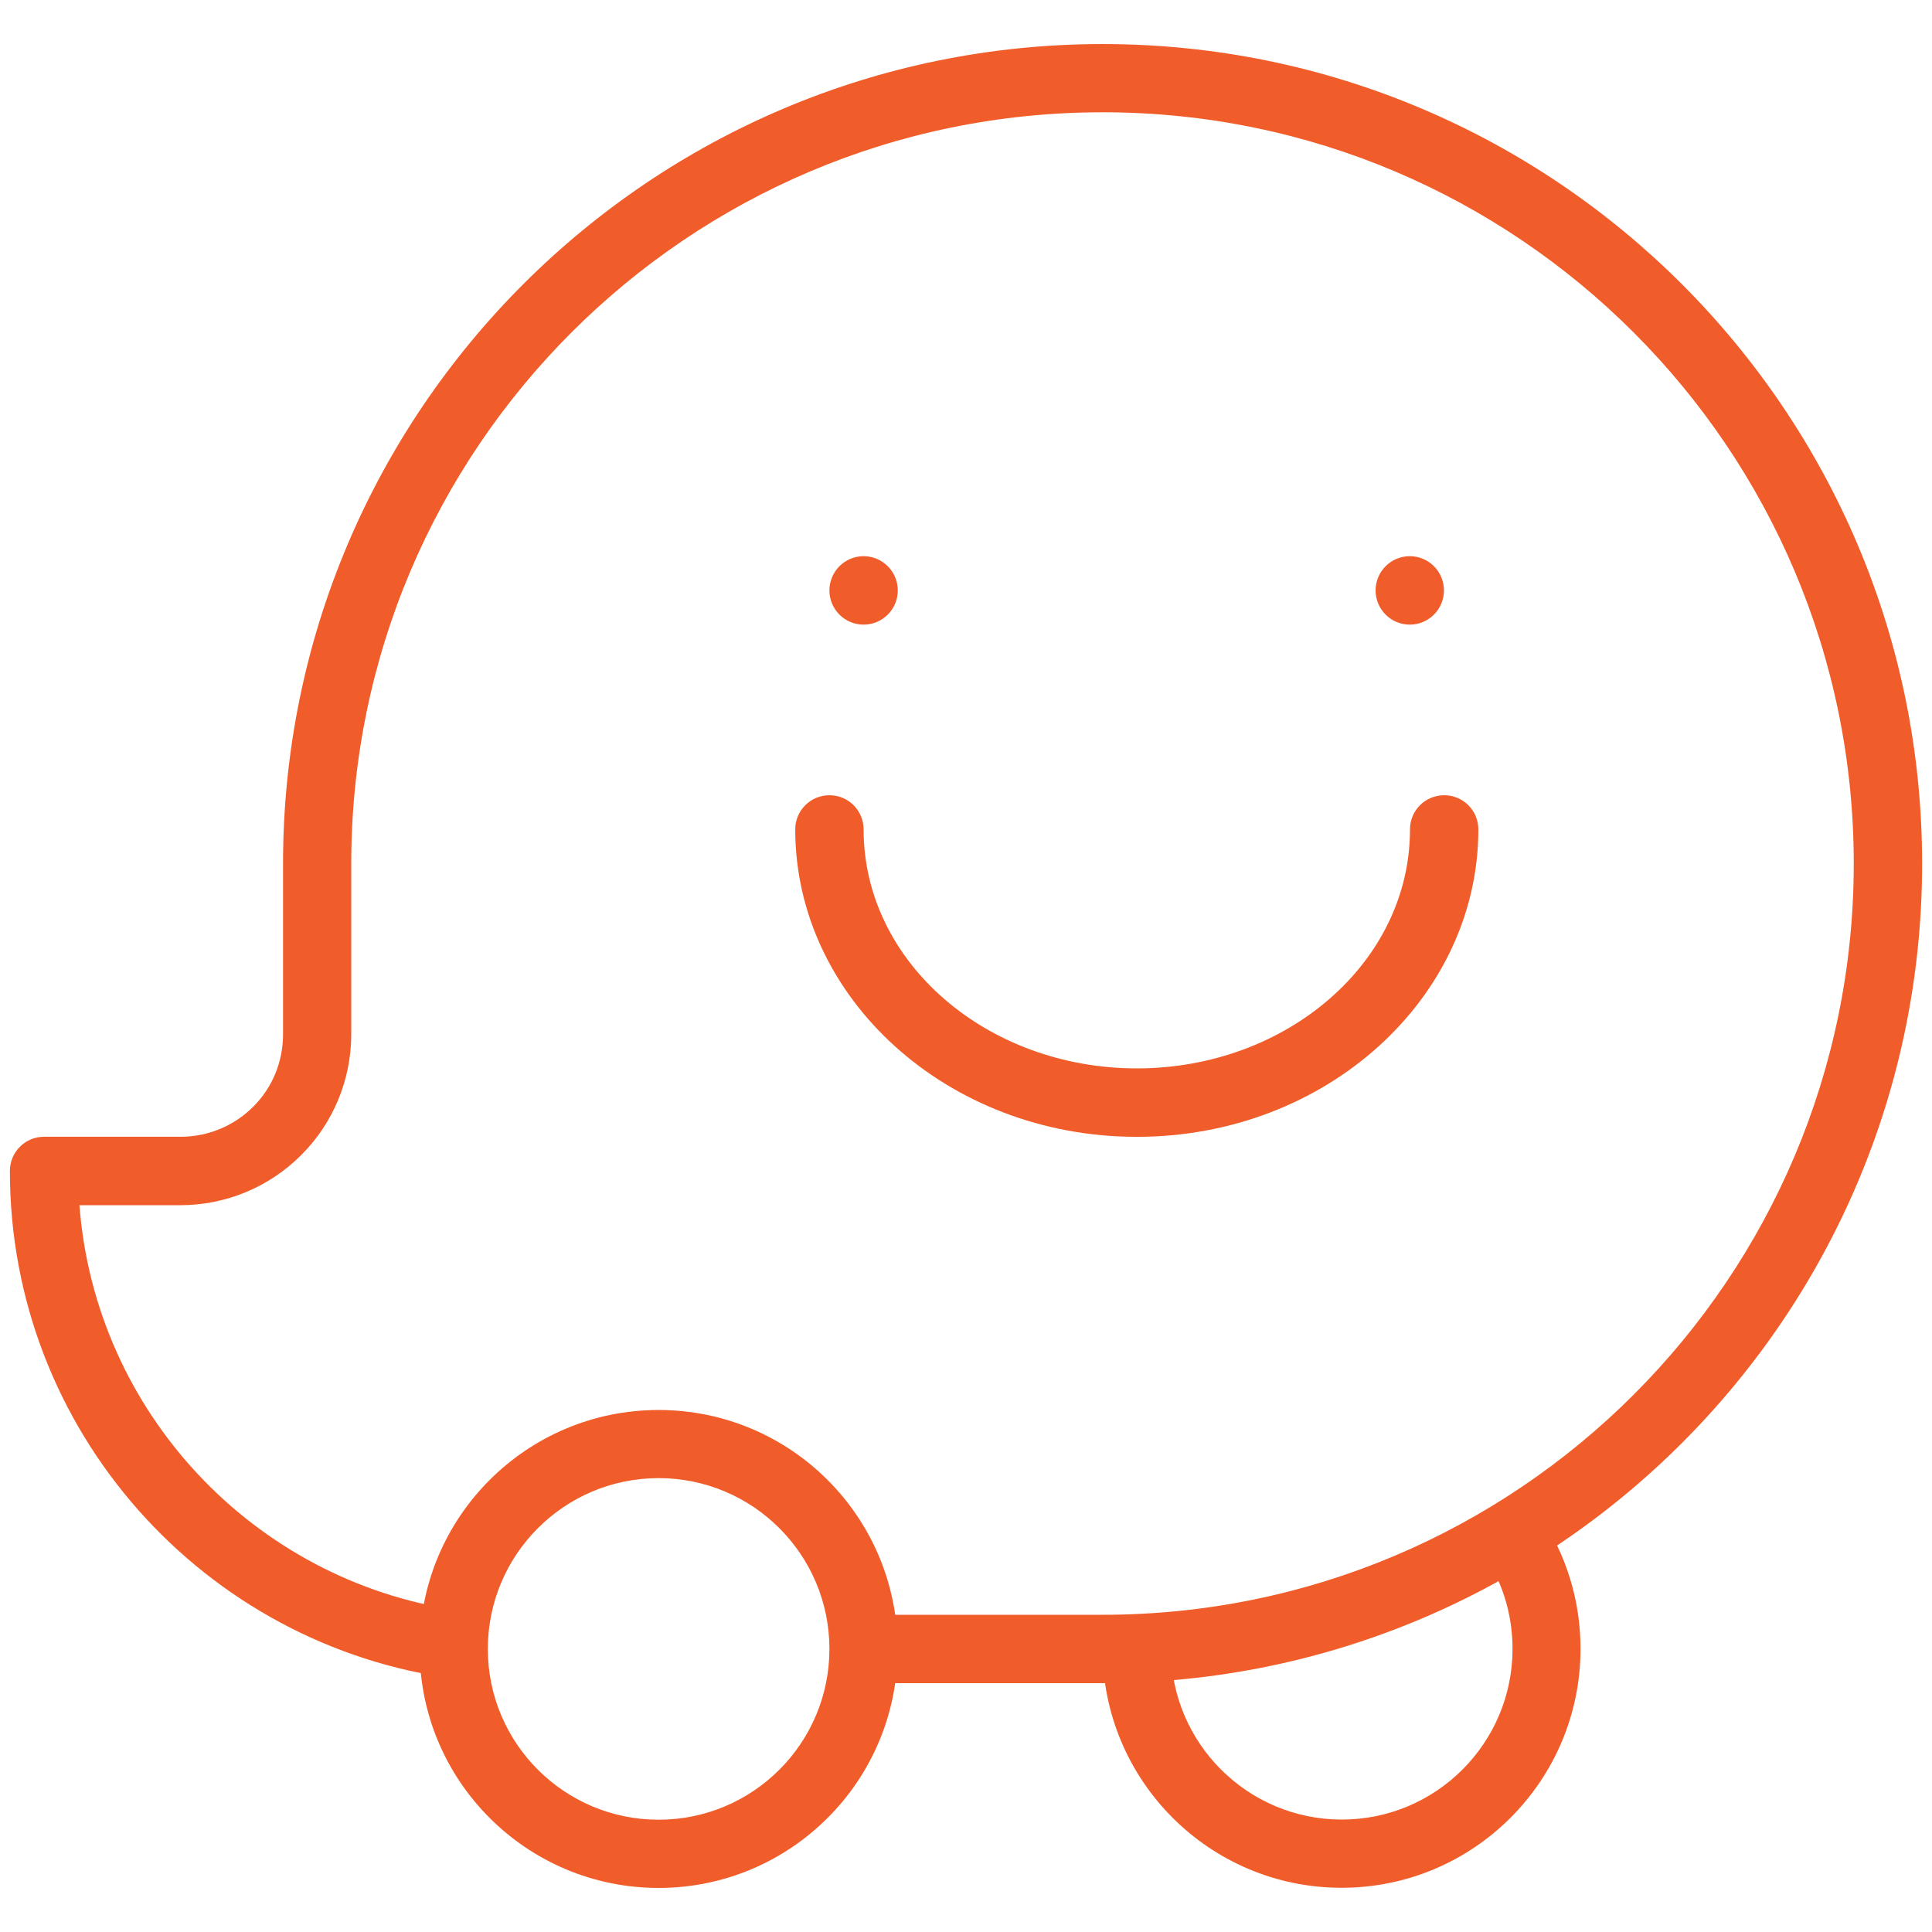
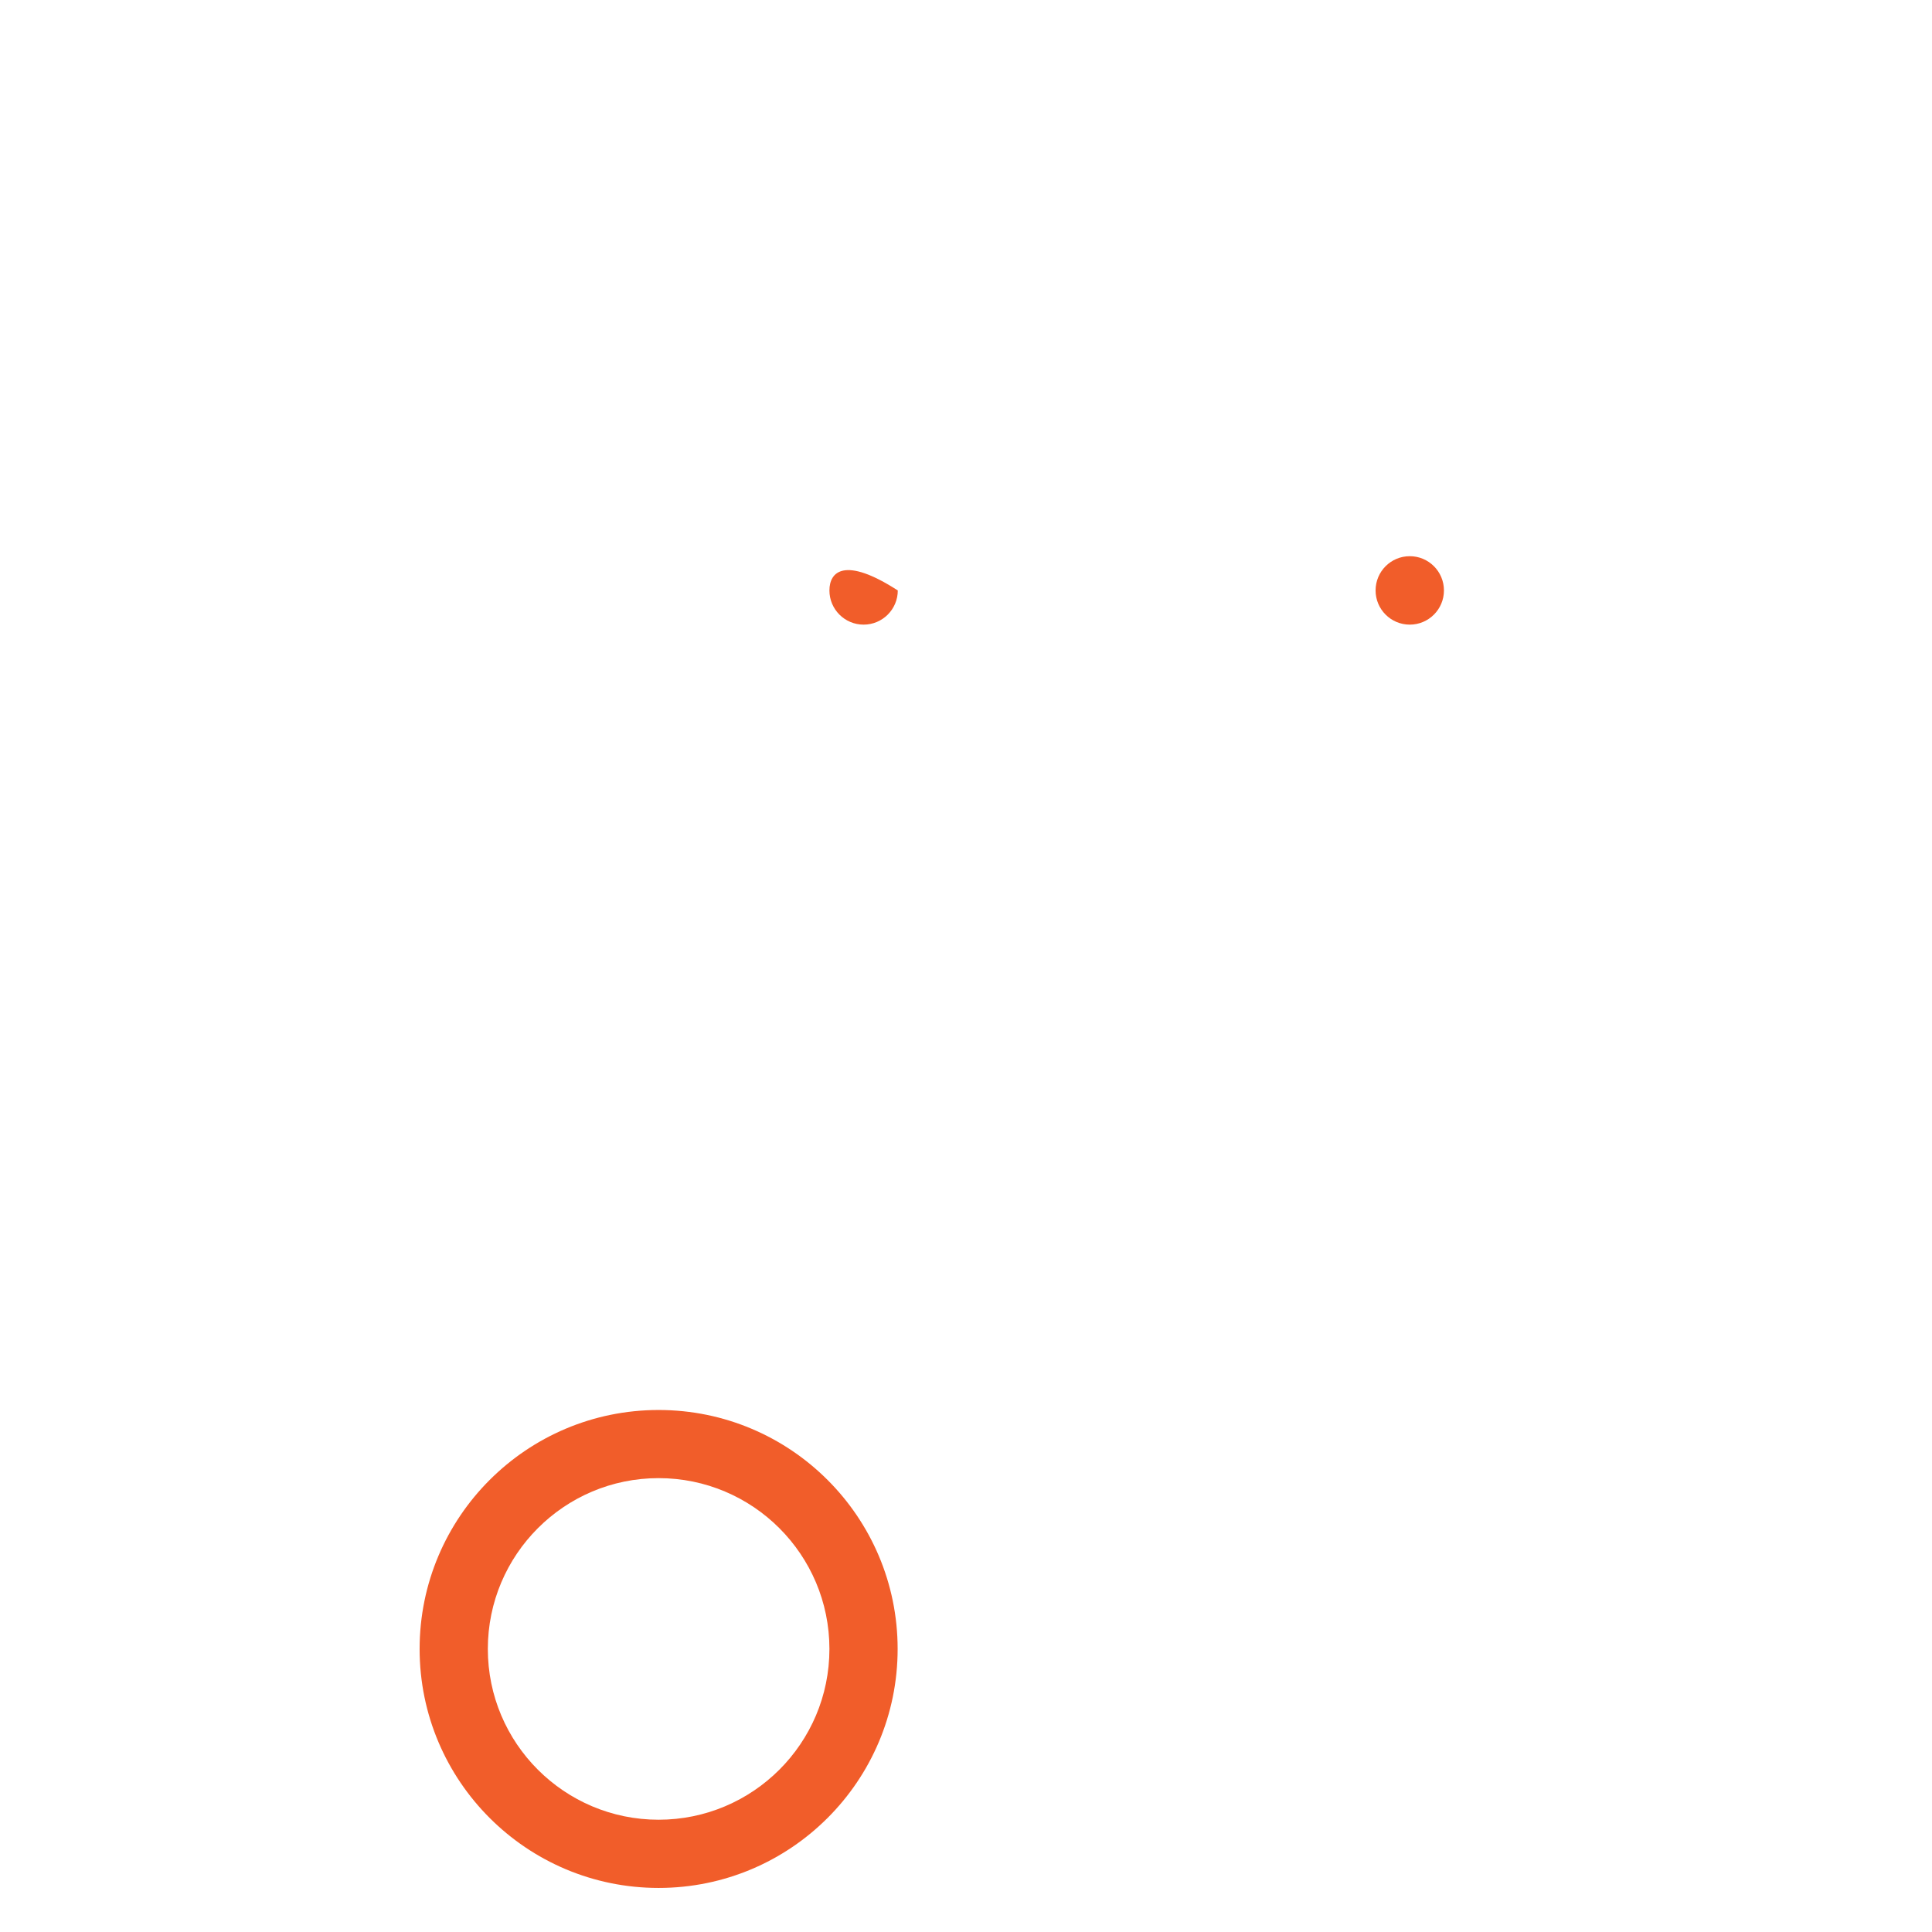
<svg xmlns="http://www.w3.org/2000/svg" width="26" height="26" viewBox="0 0 26 26" fill="none">
  <g clip-path="url(#clip0_643_8495)">
-     <path fill-rule="evenodd" clip-rule="evenodd" d="M10.702 11.162C10.702 13.429 12.748 15.299 15.299 15.299C17.849 15.299 19.895 13.429 19.895 11.162C19.895 10.907 19.69 10.702 19.435 10.702C19.18 10.702 18.975 10.907 18.975 11.162C18.975 12.953 17.314 14.378 15.299 14.378C13.284 14.378 11.622 12.953 11.622 11.162C11.622 10.907 11.417 10.702 11.162 10.702C10.907 10.702 10.702 10.907 10.702 11.162Z" fill="#F15D2A" />
-     <path d="M11.622 8.406C11.876 8.406 12.082 8.2 12.082 7.946C12.082 7.691 11.876 7.485 11.622 7.485C11.368 7.485 11.162 7.691 11.162 7.946C11.162 8.2 11.368 8.406 11.622 8.406Z" fill="#F15D2A" />
+     <path d="M11.622 8.406C11.876 8.406 12.082 8.2 12.082 7.946C11.368 7.485 11.162 7.691 11.162 7.946C11.162 8.2 11.368 8.406 11.622 8.406Z" fill="#F15D2A" />
    <path d="M18.972 8.406C19.226 8.406 19.432 8.2 19.432 7.946C19.432 7.691 19.226 7.485 18.972 7.485C18.718 7.485 18.512 7.691 18.512 7.946C18.512 8.2 18.718 8.406 18.972 8.406Z" fill="#F15D2A" />
    <path fill-rule="evenodd" clip-rule="evenodd" d="M8.863 18.975C7.088 18.975 5.647 20.415 5.647 22.191C5.647 23.967 7.088 25.407 8.863 25.407C10.639 25.407 12.08 23.967 12.08 22.191C12.08 20.415 10.639 18.975 8.863 18.975ZM8.863 19.892C10.132 19.892 11.162 20.922 11.162 22.191C11.162 23.46 10.132 24.489 8.863 24.489C7.595 24.489 6.565 23.46 6.565 22.191C6.565 20.922 7.595 19.892 8.863 19.892Z" fill="#F15D2A" />
-     <path fill-rule="evenodd" clip-rule="evenodd" d="M20.724 20.397C21.07 20.909 21.27 21.526 21.27 22.189C21.27 23.964 19.83 25.405 18.054 25.405C16.279 25.405 14.838 23.964 14.838 22.189C15.148 22.189 15.454 22.175 15.758 22.149C15.758 22.163 15.758 22.175 15.758 22.189C15.758 23.457 16.788 24.487 18.057 24.487C19.326 24.487 20.355 23.457 20.355 22.189C20.355 21.7 20.202 21.247 19.942 20.875C20.212 20.727 20.472 20.566 20.727 20.395L20.724 20.397Z" fill="#F15D2A" />
-     <path fill-rule="evenodd" clip-rule="evenodd" d="M6.136 22.594C2.751 22.157 0.133 19.261 0.133 15.759C0.133 15.504 0.338 15.298 0.593 15.298H2.431C2.798 15.298 3.149 15.153 3.406 14.895C3.666 14.638 3.809 14.287 3.809 13.92V11.622C3.809 5.535 8.752 0.593 14.838 0.593C20.925 0.593 25.867 5.535 25.867 11.622C25.867 17.709 20.925 22.651 14.838 22.651H11.583C11.609 22.503 11.622 22.35 11.622 22.191C11.622 22.032 11.609 21.882 11.583 21.731H14.838C20.418 21.731 24.947 17.202 24.947 11.622C24.947 6.042 20.418 1.511 14.838 1.511C9.259 1.511 4.727 6.042 4.727 11.622V13.92C4.727 14.529 4.485 15.114 4.053 15.545C3.622 15.977 3.037 16.219 2.428 16.219H1.069C1.282 19.011 3.419 21.271 6.157 21.671C6.123 21.84 6.107 22.014 6.107 22.194C6.107 22.329 6.118 22.464 6.136 22.597V22.594Z" fill="#F15D2A" />
  </g>
  <defs>
    <clipPath id="clip0_643_8495">
      <rect width="26" height="26" fill="white" />
    </clipPath>
  </defs>
</svg>